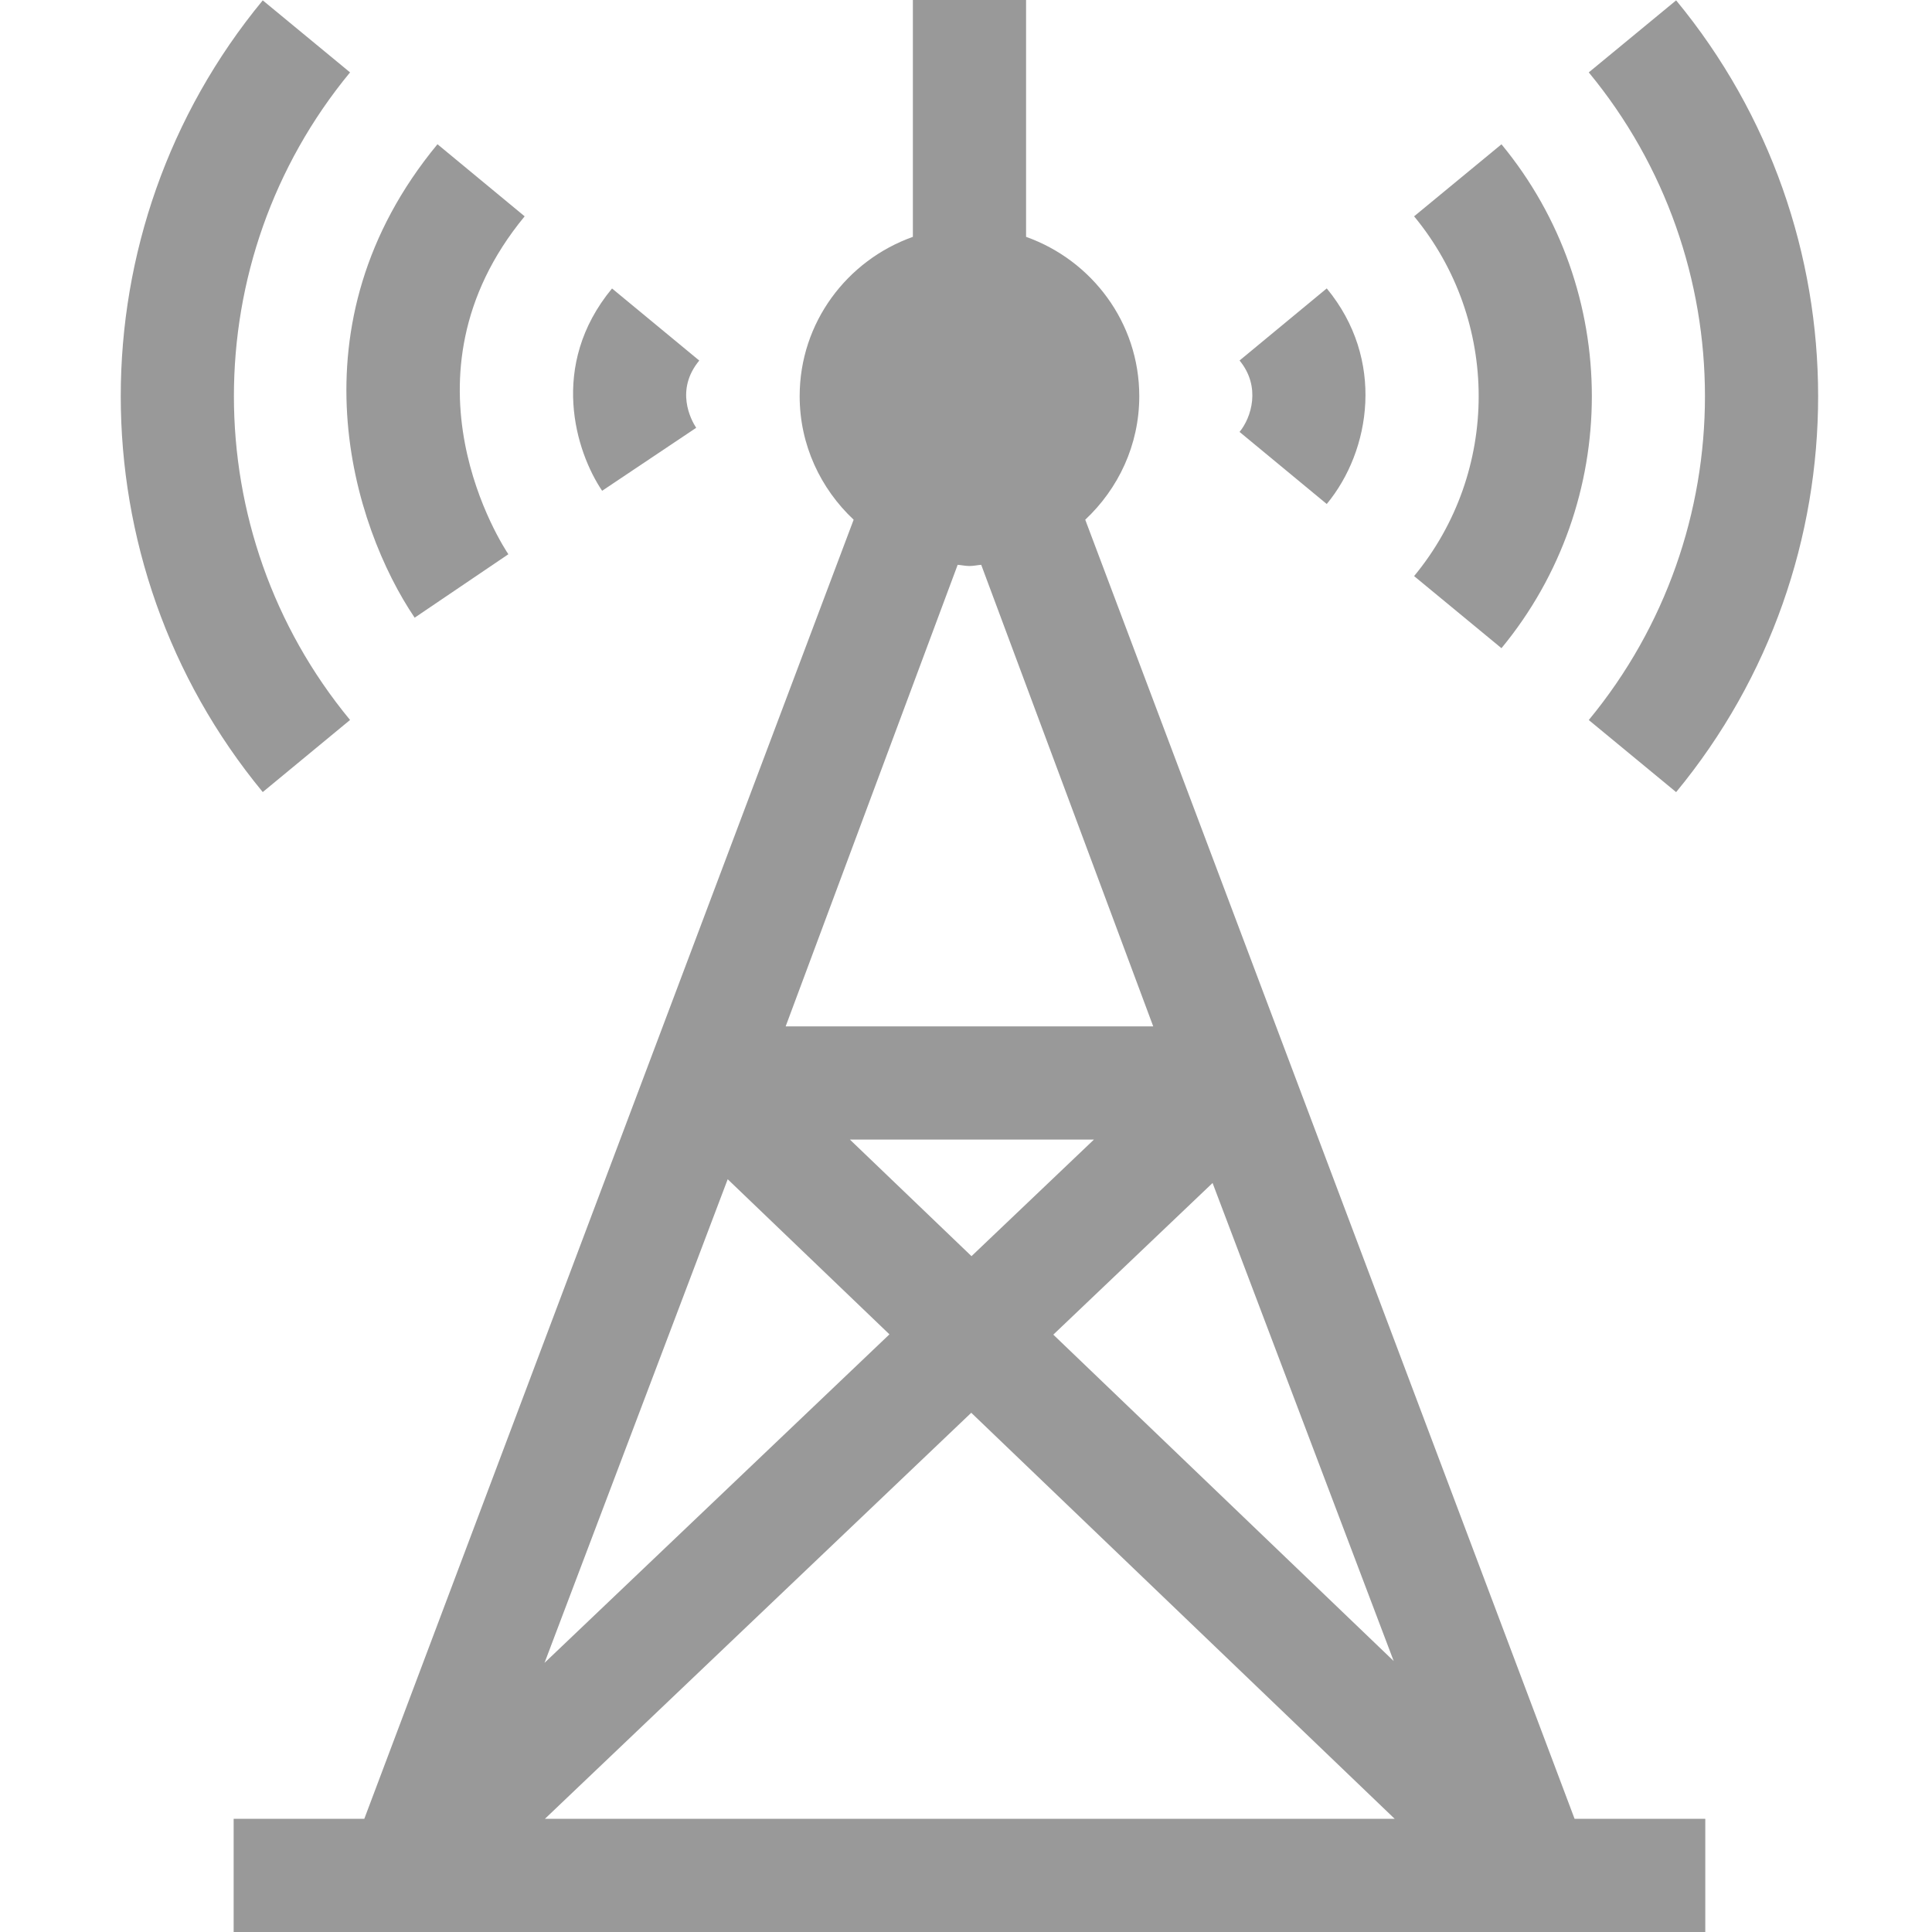
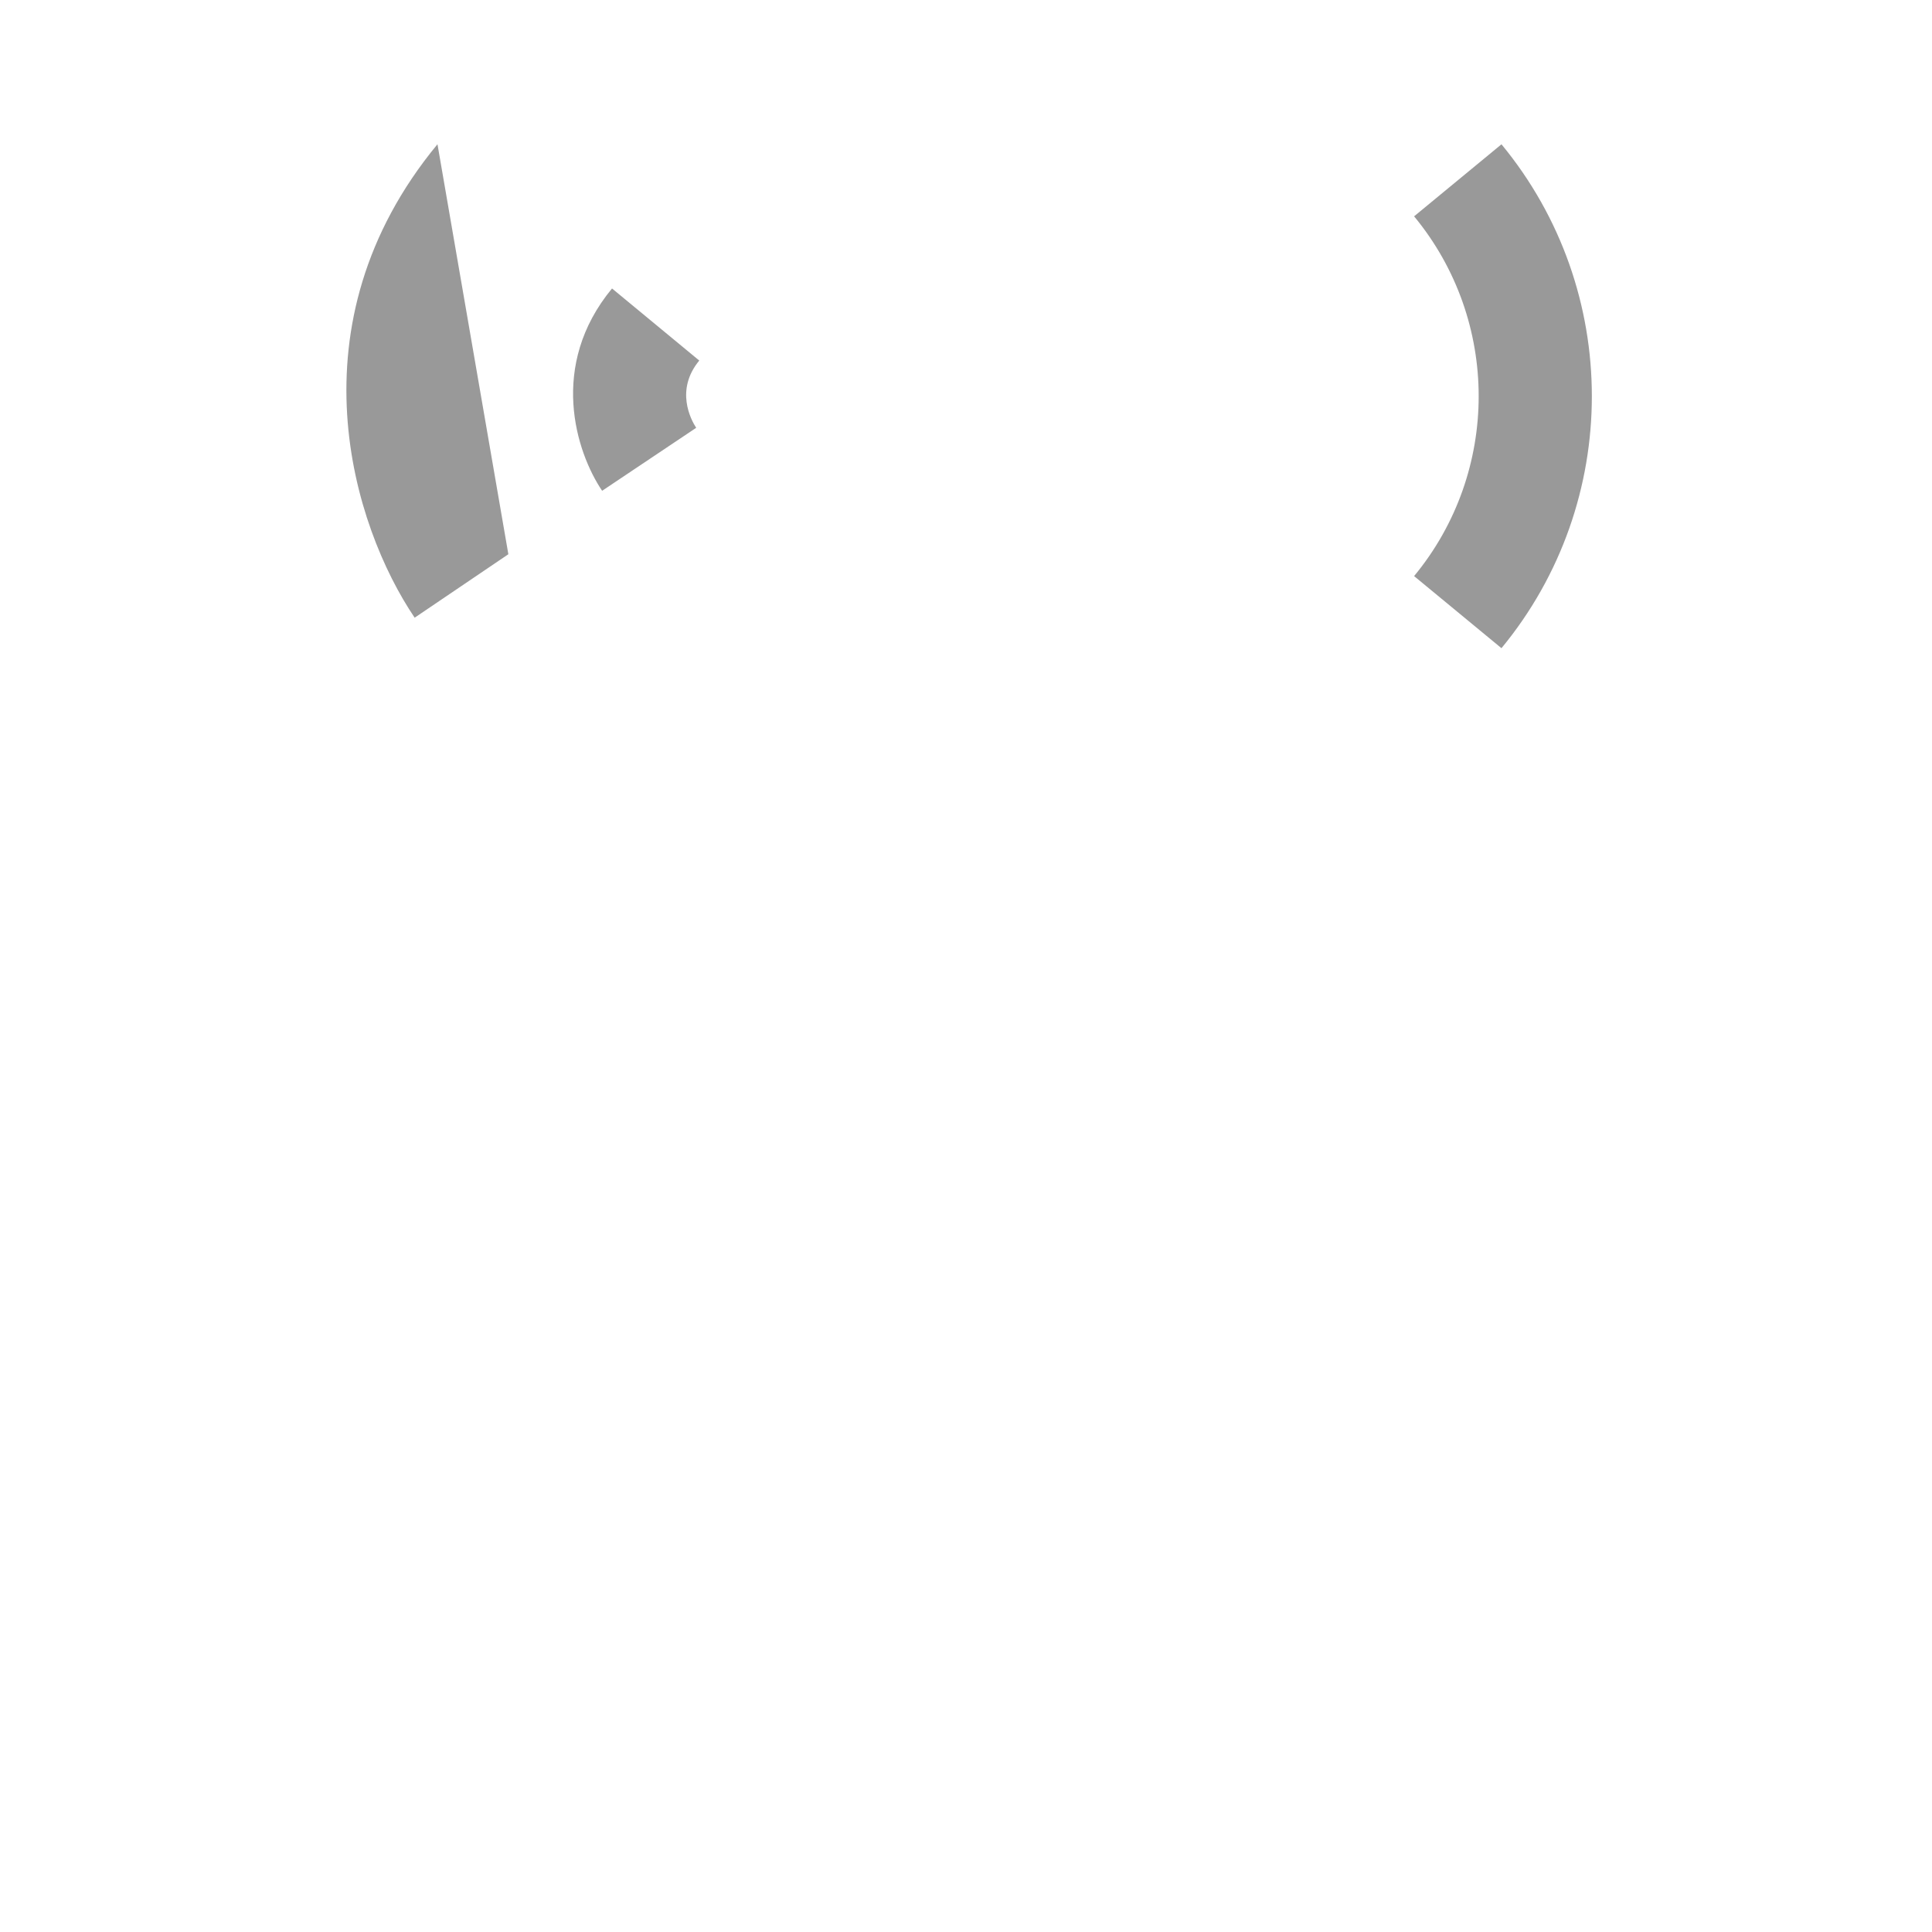
<svg xmlns="http://www.w3.org/2000/svg" width="32" height="32" viewBox="0 0 32 32" fill="none">
-   <path d="M28.245 30.125H26.08L17.975 8.608C18.523 8.094 18.87 7.37 18.87 6.562C18.87 5.342 18.084 4.311 16.995 3.923V0H15.12V3.923C14.03 4.311 13.245 5.342 13.245 6.562C13.245 7.37 13.592 8.094 14.139 8.608L6.034 30.125H3.87V32H28.245V30.125ZM23.084 27.512L17.446 22.106L20.084 19.594L23.084 27.512ZM16.091 20.806L14.077 18.875H18.119L16.091 20.806ZM15.862 9.355C15.928 9.36 15.99 9.375 16.057 9.375C16.124 9.375 16.187 9.36 16.252 9.355L19.101 17H13.013L15.862 9.355ZM12.053 19.532L14.732 22.101L9.019 27.542L12.053 19.532ZM9.026 30.125L16.087 23.4L23.1 30.125H9.026Z" fill="#999999" />
-   <path d="M4.352 13.119L5.798 11.925C3.233 8.818 3.233 4.307 5.798 1.199L4.352 0.006C1.216 3.805 1.216 9.32 4.352 13.119Z" fill="#999999" />
-   <path d="M27.762 0.006L26.315 1.199C28.881 4.307 28.881 8.818 26.315 11.926L27.762 13.12C30.898 9.32 30.898 3.805 27.762 0.006Z" fill="#999999" />
  <path d="M10.137 4.778C9.084 6.052 9.538 7.483 9.973 8.129L11.531 7.086C11.441 6.948 11.181 6.456 11.582 5.972L10.137 4.778Z" fill="#999999" />
-   <path d="M7.246 2.389C4.78 5.374 5.848 8.722 6.868 10.231L8.42 9.18C8.341 9.062 6.487 6.252 8.69 3.583L7.246 2.389Z" fill="#999999" />
-   <path d="M21.975 8.348C22.709 7.461 22.944 5.949 21.975 4.777L20.531 5.971C20.889 6.405 20.727 6.916 20.531 7.154L21.975 8.348Z" fill="#999999" />
+   <path d="M7.246 2.389C4.78 5.374 5.848 8.722 6.868 10.231L8.42 9.18L7.246 2.389Z" fill="#999999" />
  <path d="M24.869 10.736C26.865 8.318 26.865 4.807 24.869 2.39L23.422 3.583C24.848 5.31 24.848 7.816 23.422 9.542L24.869 10.736Z" fill="#999999" />
</svg>